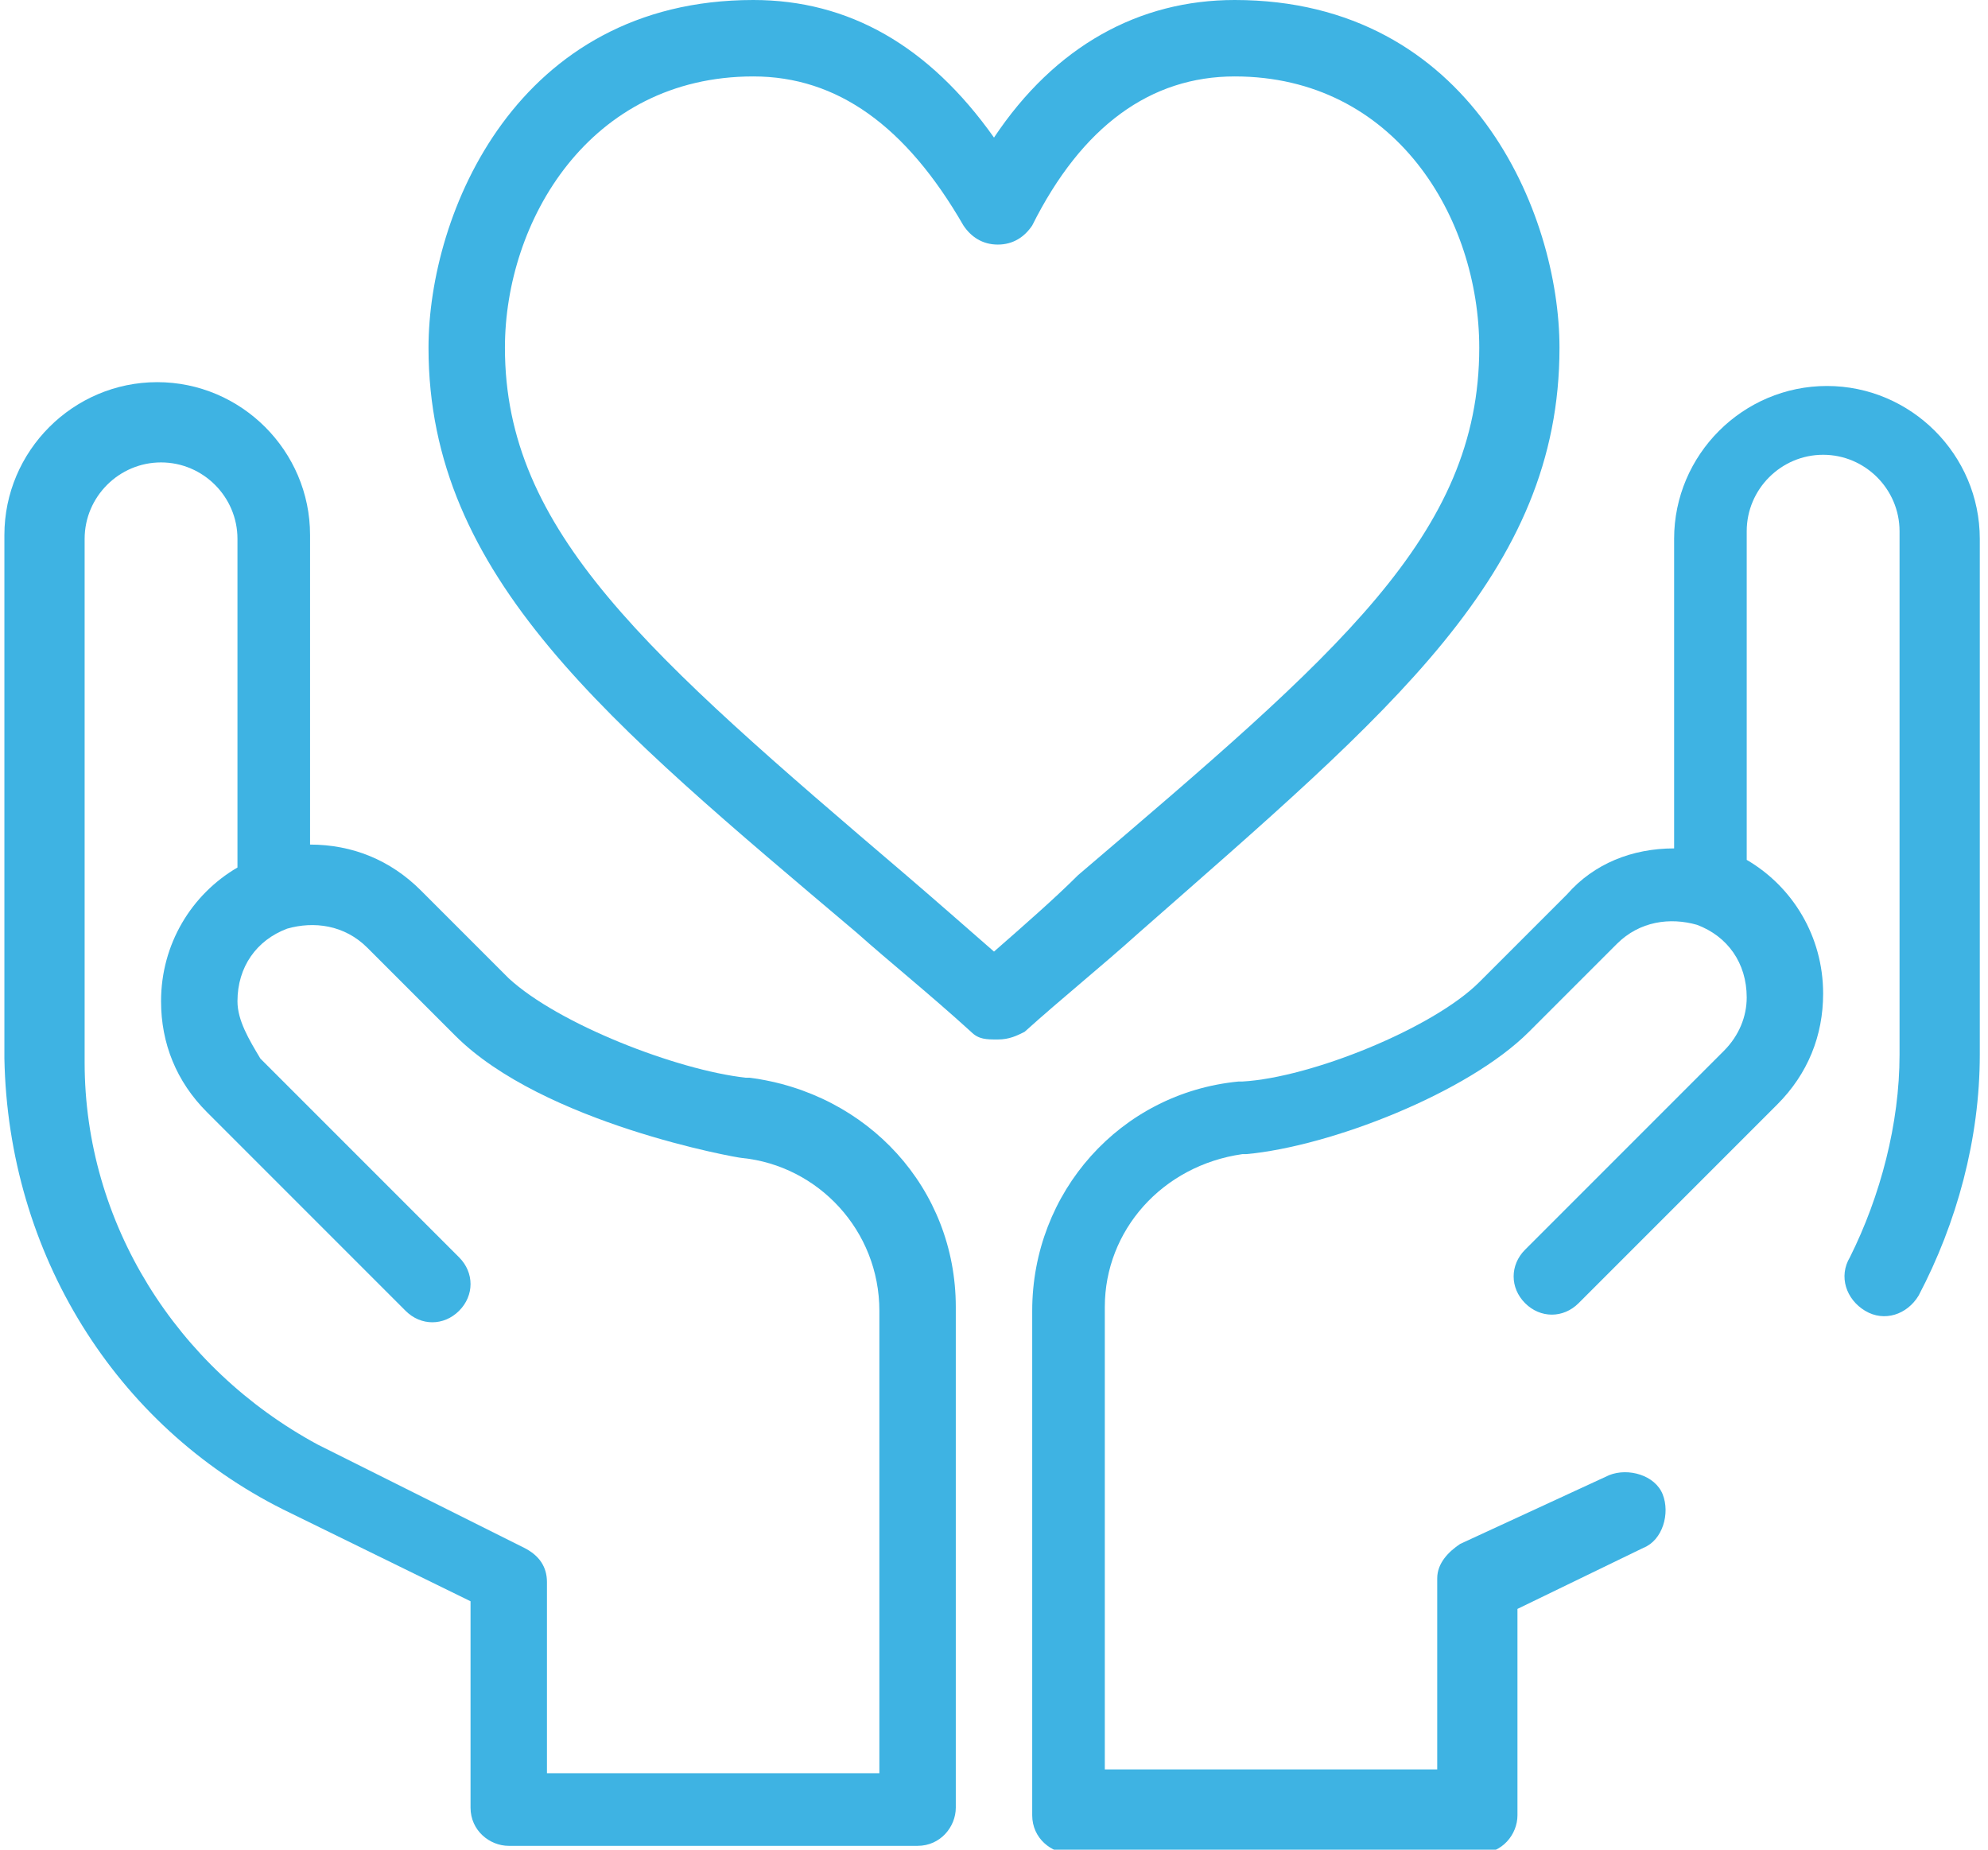
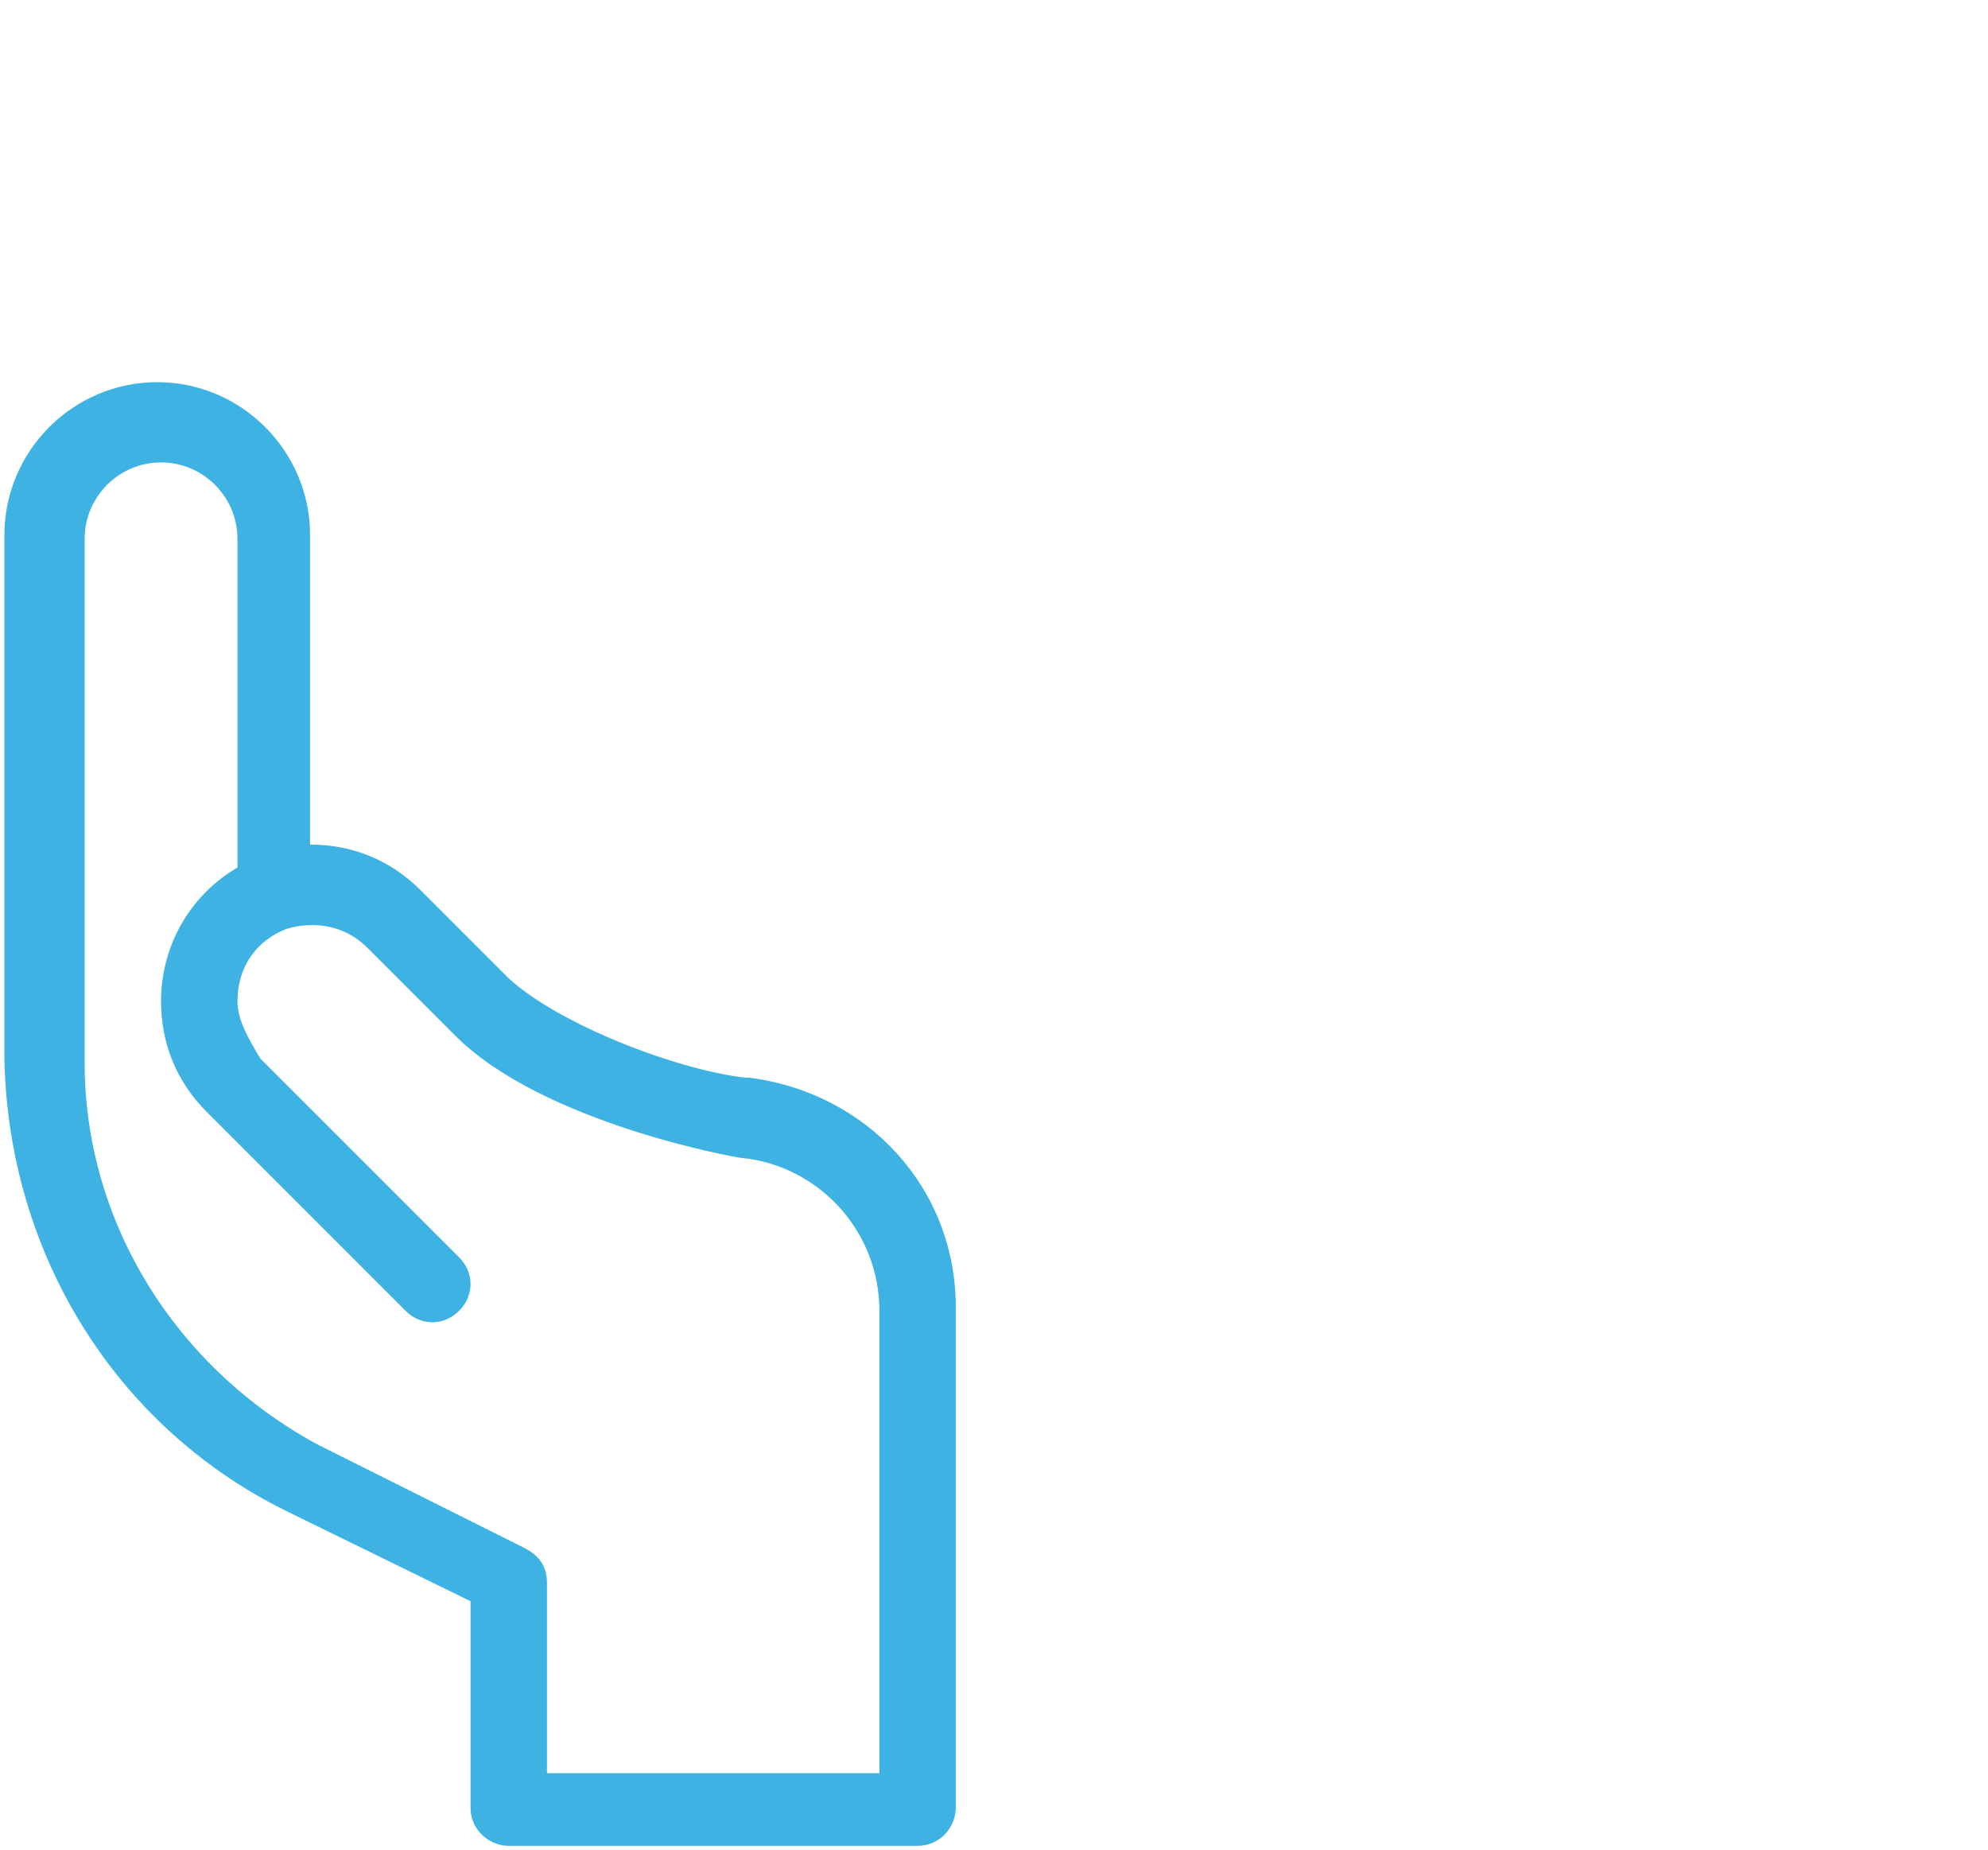
<svg xmlns="http://www.w3.org/2000/svg" version="1.1" id="Layer_1" x="0px" y="0px" viewBox="0 0 51.6 48.4" style="enable-background:new 0 0 51.6 48.4;" xml:space="preserve" widht="52" height="48">
  <style type="text/css">
	.st0{fill:#3EB3E3;}
</style>
  <g>
-     <path class="st0" d="M25.8,24.9c-0.8-0.7-1.6-1.4-2.3-2C16.7,17.1,13,13.9,13,9.1C13,5.8,15.2,2,19.5,2c2.2,0,4,1.3,5.5,3.9   c0.2,0.3,0.5,0.5,0.9,0.5s0.7-0.2,0.9-0.5C28.1,3.3,29.9,2,32.1,2c4.2,0,6.4,3.7,6.4,7.1c0,4.9-3.7,8-10.5,13.8   C27.4,23.5,26.6,24.2,25.8,24.9z M40.6,9.1c0-3.5-2.3-9.1-8.5-9.1c-2.5,0-4.7,1.2-6.3,3.6C24.1,1.2,22,0,19.5,0   C13.3,0,11,5.6,11,9.1c0,6,4.7,9.8,11.2,15.3c0.9,0.8,1.9,1.6,3,2.6c0.2,0.2,0.4,0.2,0.7,0.2s0.5-0.1,0.7-0.2c1-0.9,2-1.7,3-2.6   C36.2,18.6,40.6,15,40.6,9.1z" />
-     <path class="st0" d="M2,14.1c0-1.1,0.9-2,2-2c1.1,0,2,0.9,2,2v8.6c-1.2,0.7-2,2-2,3.5c0,1.1,0.4,2.1,1.2,2.9l5.2,5.2   c0.4,0.4,1,0.4,1.4,0c0.4-0.4,0.4-1,0-1.4l-5.2-5.2C6.3,27.2,6,26.7,6,26.2c0-0.9,0.5-1.6,1.3-1.9c0,0,0,0,0,0c0,0,0,0,0,0   c0.7-0.2,1.5-0.1,2.1,0.5l2.3,2.3c2.3,2.3,7.4,3.2,7.5,3.2c2,0.2,3.6,1.9,3.6,4v12.1h-8.7v-5c0-0.4-0.2-0.7-0.6-0.9l-5.4-2.7   C4.4,35.8,2,32,2,27.8V14.1z M7.2,39.5l4.9,2.4v5.4c0,0.6,0.5,1,1,1h10.7c0.6,0,1-0.5,1-1V34.2c0-3.1-2.3-5.6-5.4-6l-0.1,0   c-1.8-0.2-4.9-1.4-6.2-2.6l-2.3-2.3c-0.8-0.8-1.8-1.2-2.9-1.2v-8.1c0-2.2-1.8-4-4-4c-2.2,0-4,1.8-4,4v13.7   C0,32.8,2.8,37.3,7.2,39.5z" />
-     <path class="st0" d="M47.6,10.1c-2.2,0-4,1.8-4,4v8.1c-1.1,0-2.1,0.4-2.8,1.2l-2.3,2.3c-1.2,1.2-4.4,2.5-6.2,2.6l-0.1,0   c-3.1,0.3-5.4,2.9-5.4,6v13.2c0,0.6,0.5,1,1,1h10.7c0.6,0,1-0.5,1-1v-5.4l3.3-1.6c0.5-0.2,0.7-0.9,0.5-1.4   c-0.2-0.5-0.9-0.7-1.4-0.5L38,40.4c-0.3,0.2-0.6,0.5-0.6,0.9v5h-8.7V34.2c0-2,1.5-3.7,3.6-4l0.1,0c2.2-0.2,5.8-1.6,7.4-3.2l2.3-2.3   c0.6-0.6,1.4-0.7,2.1-0.5c0,0,0,0,0,0c0,0,0,0,0,0c0.8,0.3,1.3,1,1.3,1.9c0,0.5-0.2,1-0.6,1.4l-5.2,5.2c-0.4,0.4-0.4,1,0,1.4   c0.4,0.4,1,0.4,1.4,0l5.2-5.2c0.8-0.8,1.2-1.8,1.2-2.9c0-1.5-0.8-2.8-2-3.5v-8.6c0-1.1,0.9-2,2-2c1.1,0,2,0.9,2,2v13.7   c0,1.8-0.5,3.7-1.3,5.3c-0.3,0.5-0.1,1.1,0.4,1.4c0.5,0.3,1.1,0.1,1.4-0.4c1-1.9,1.6-4.1,1.6-6.3V14.1   C51.6,11.9,49.8,10.1,47.6,10.1z" />
+     <path class="st0" d="M2,14.1c0-1.1,0.9-2,2-2c1.1,0,2,0.9,2,2v8.6c-1.2,0.7-2,2-2,3.5c0,1.1,0.4,2.1,1.2,2.9l5.2,5.2   c0.4,0.4,1,0.4,1.4,0c0.4-0.4,0.4-1,0-1.4l-5.2-5.2C6.3,27.2,6,26.7,6,26.2c0-0.9,0.5-1.6,1.3-1.9c0,0,0,0,0,0c0,0,0,0,0,0   c0.7-0.2,1.5-0.1,2.1,0.5l2.3,2.3c2.3,2.3,7.4,3.2,7.5,3.2c2,0.2,3.6,1.9,3.6,4v12.1h-8.7v-5c0-0.4-0.2-0.7-0.6-0.9l-5.4-2.7   C4.4,35.8,2,32,2,27.8V14.1z M7.2,39.5l4.9,2.4v5.4c0,0.6,0.5,1,1,1h10.7c0.6,0,1-0.5,1-1V34.2c0-3.1-2.3-5.6-5.4-6l-0.1,0   c-1.8-0.2-4.9-1.4-6.2-2.6l-2.3-2.3c-0.8-0.8-1.8-1.2-2.9-1.2v-8.1c0-2.2-1.8-4-4-4c-2.2,0-4,1.8-4,4v13.7   C0,32.8,2.8,37.3,7.2,39.5" />
  </g>
</svg>